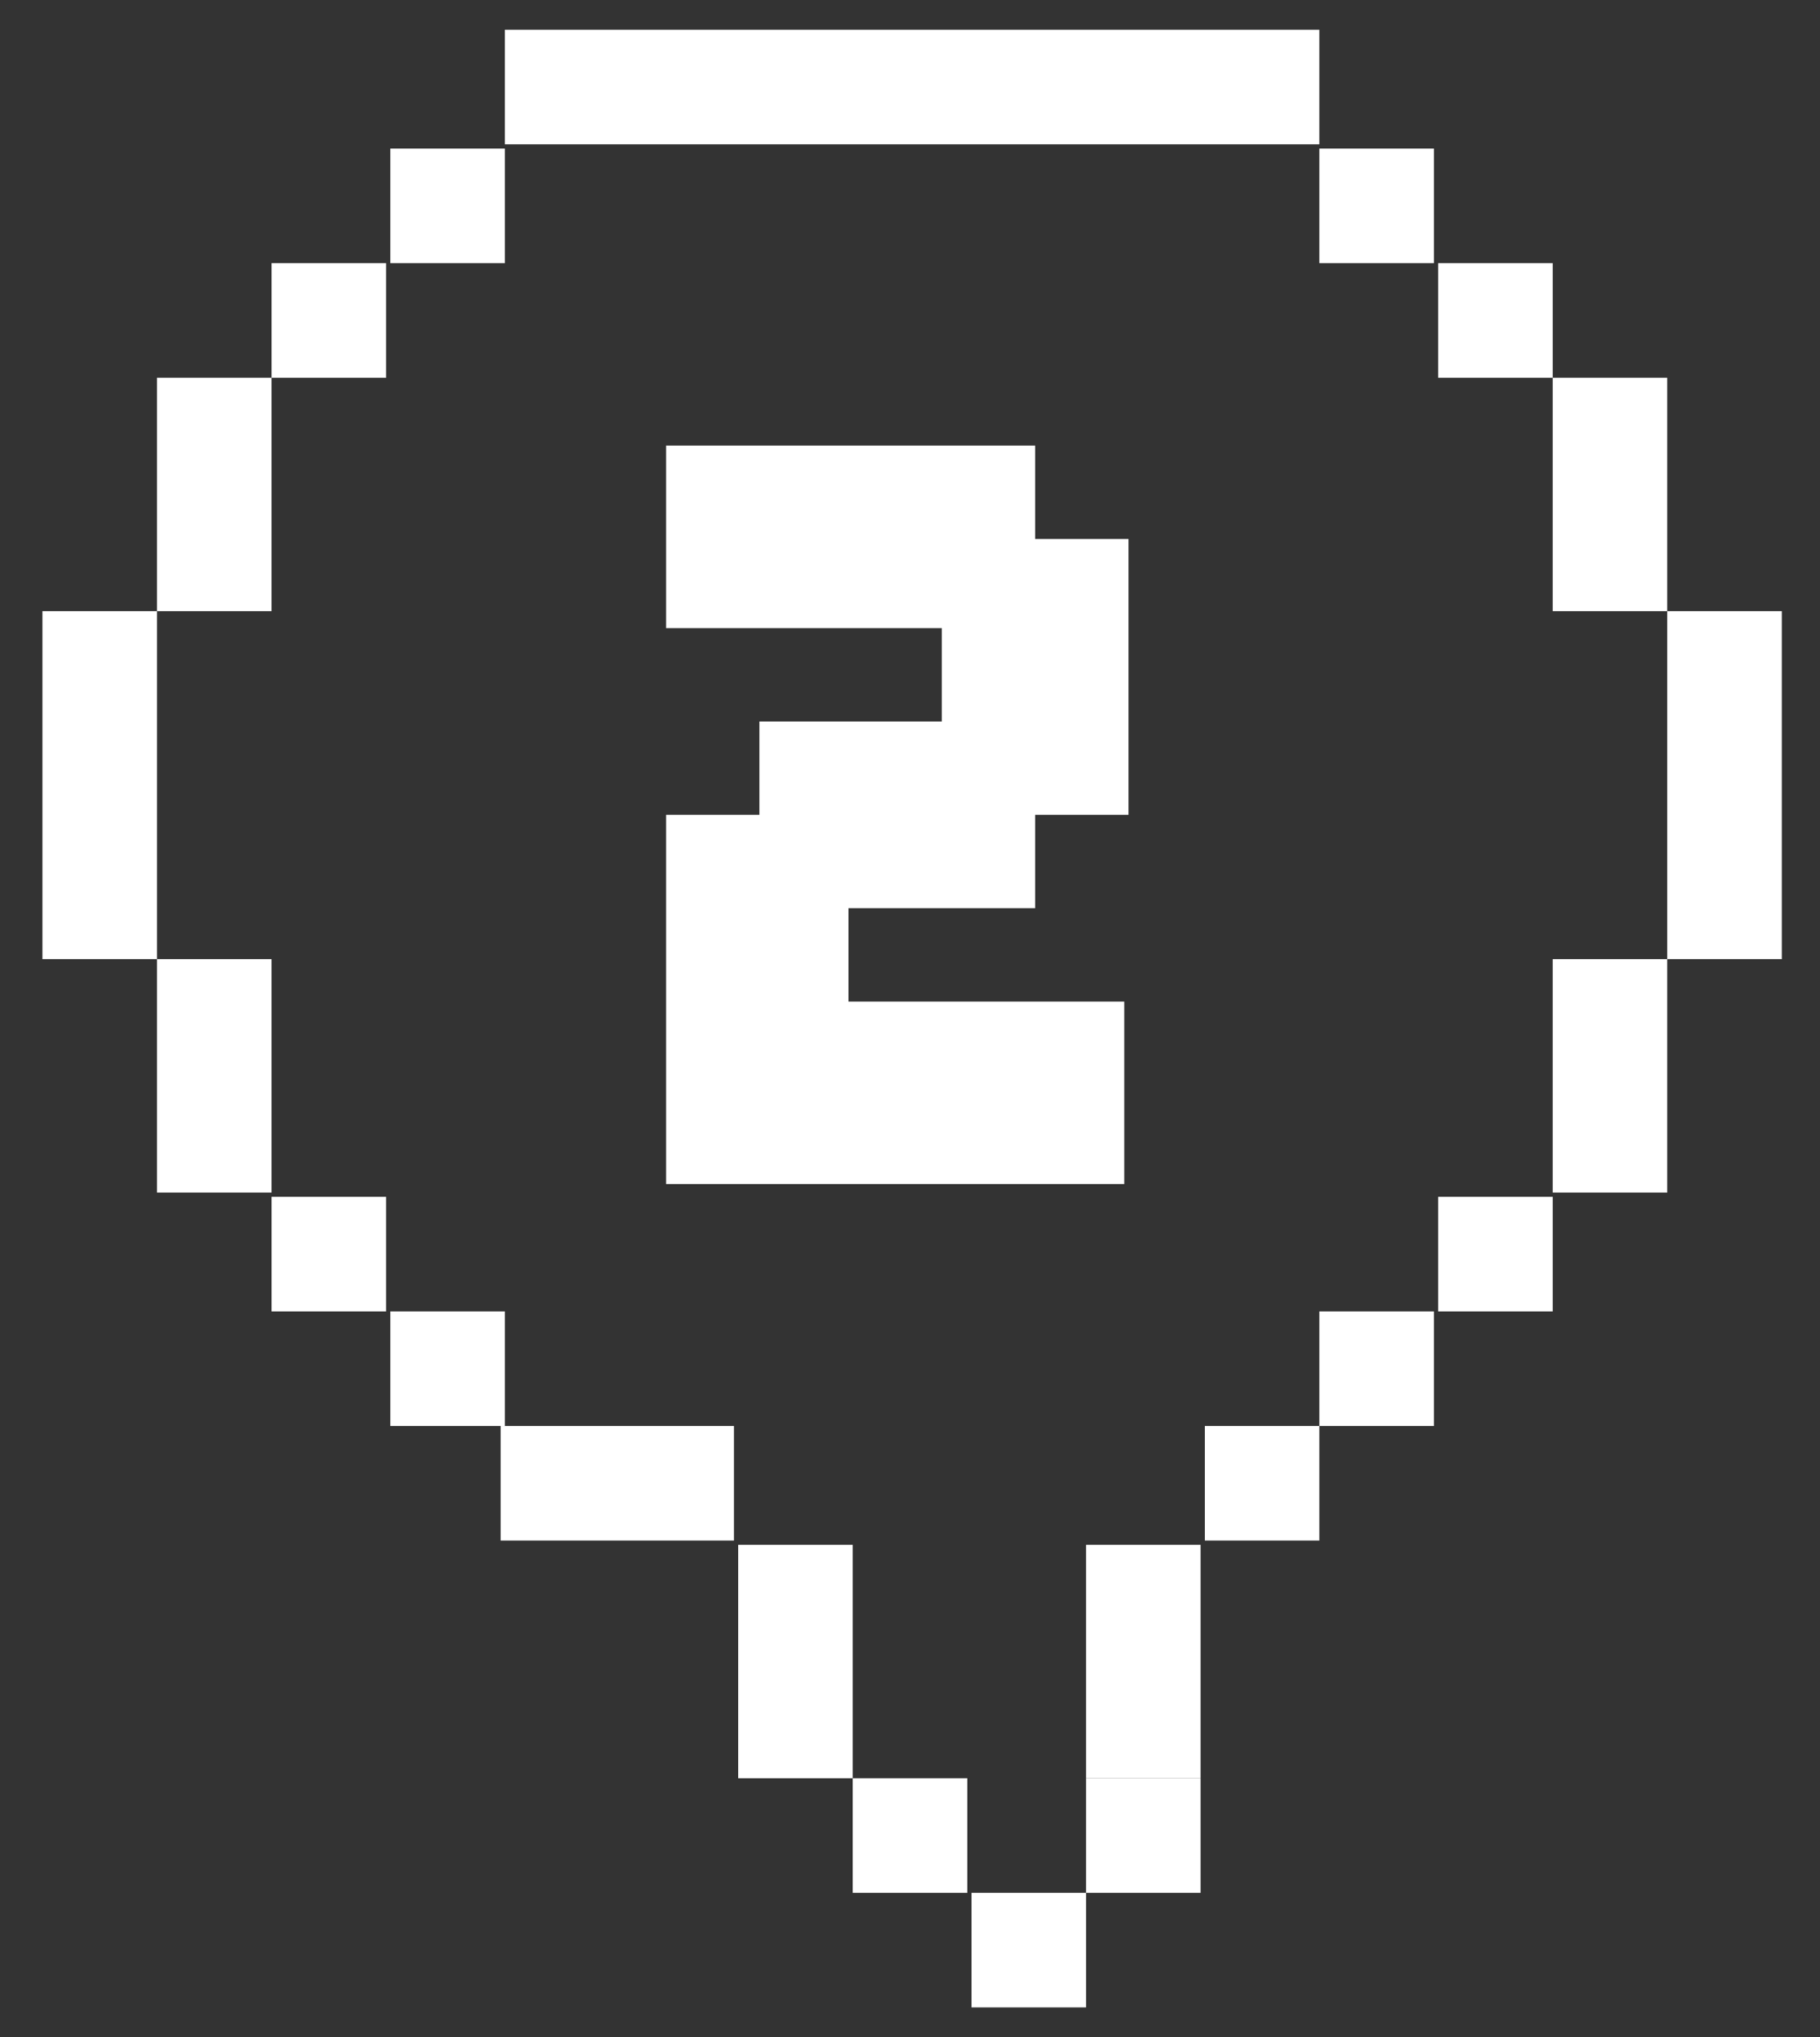
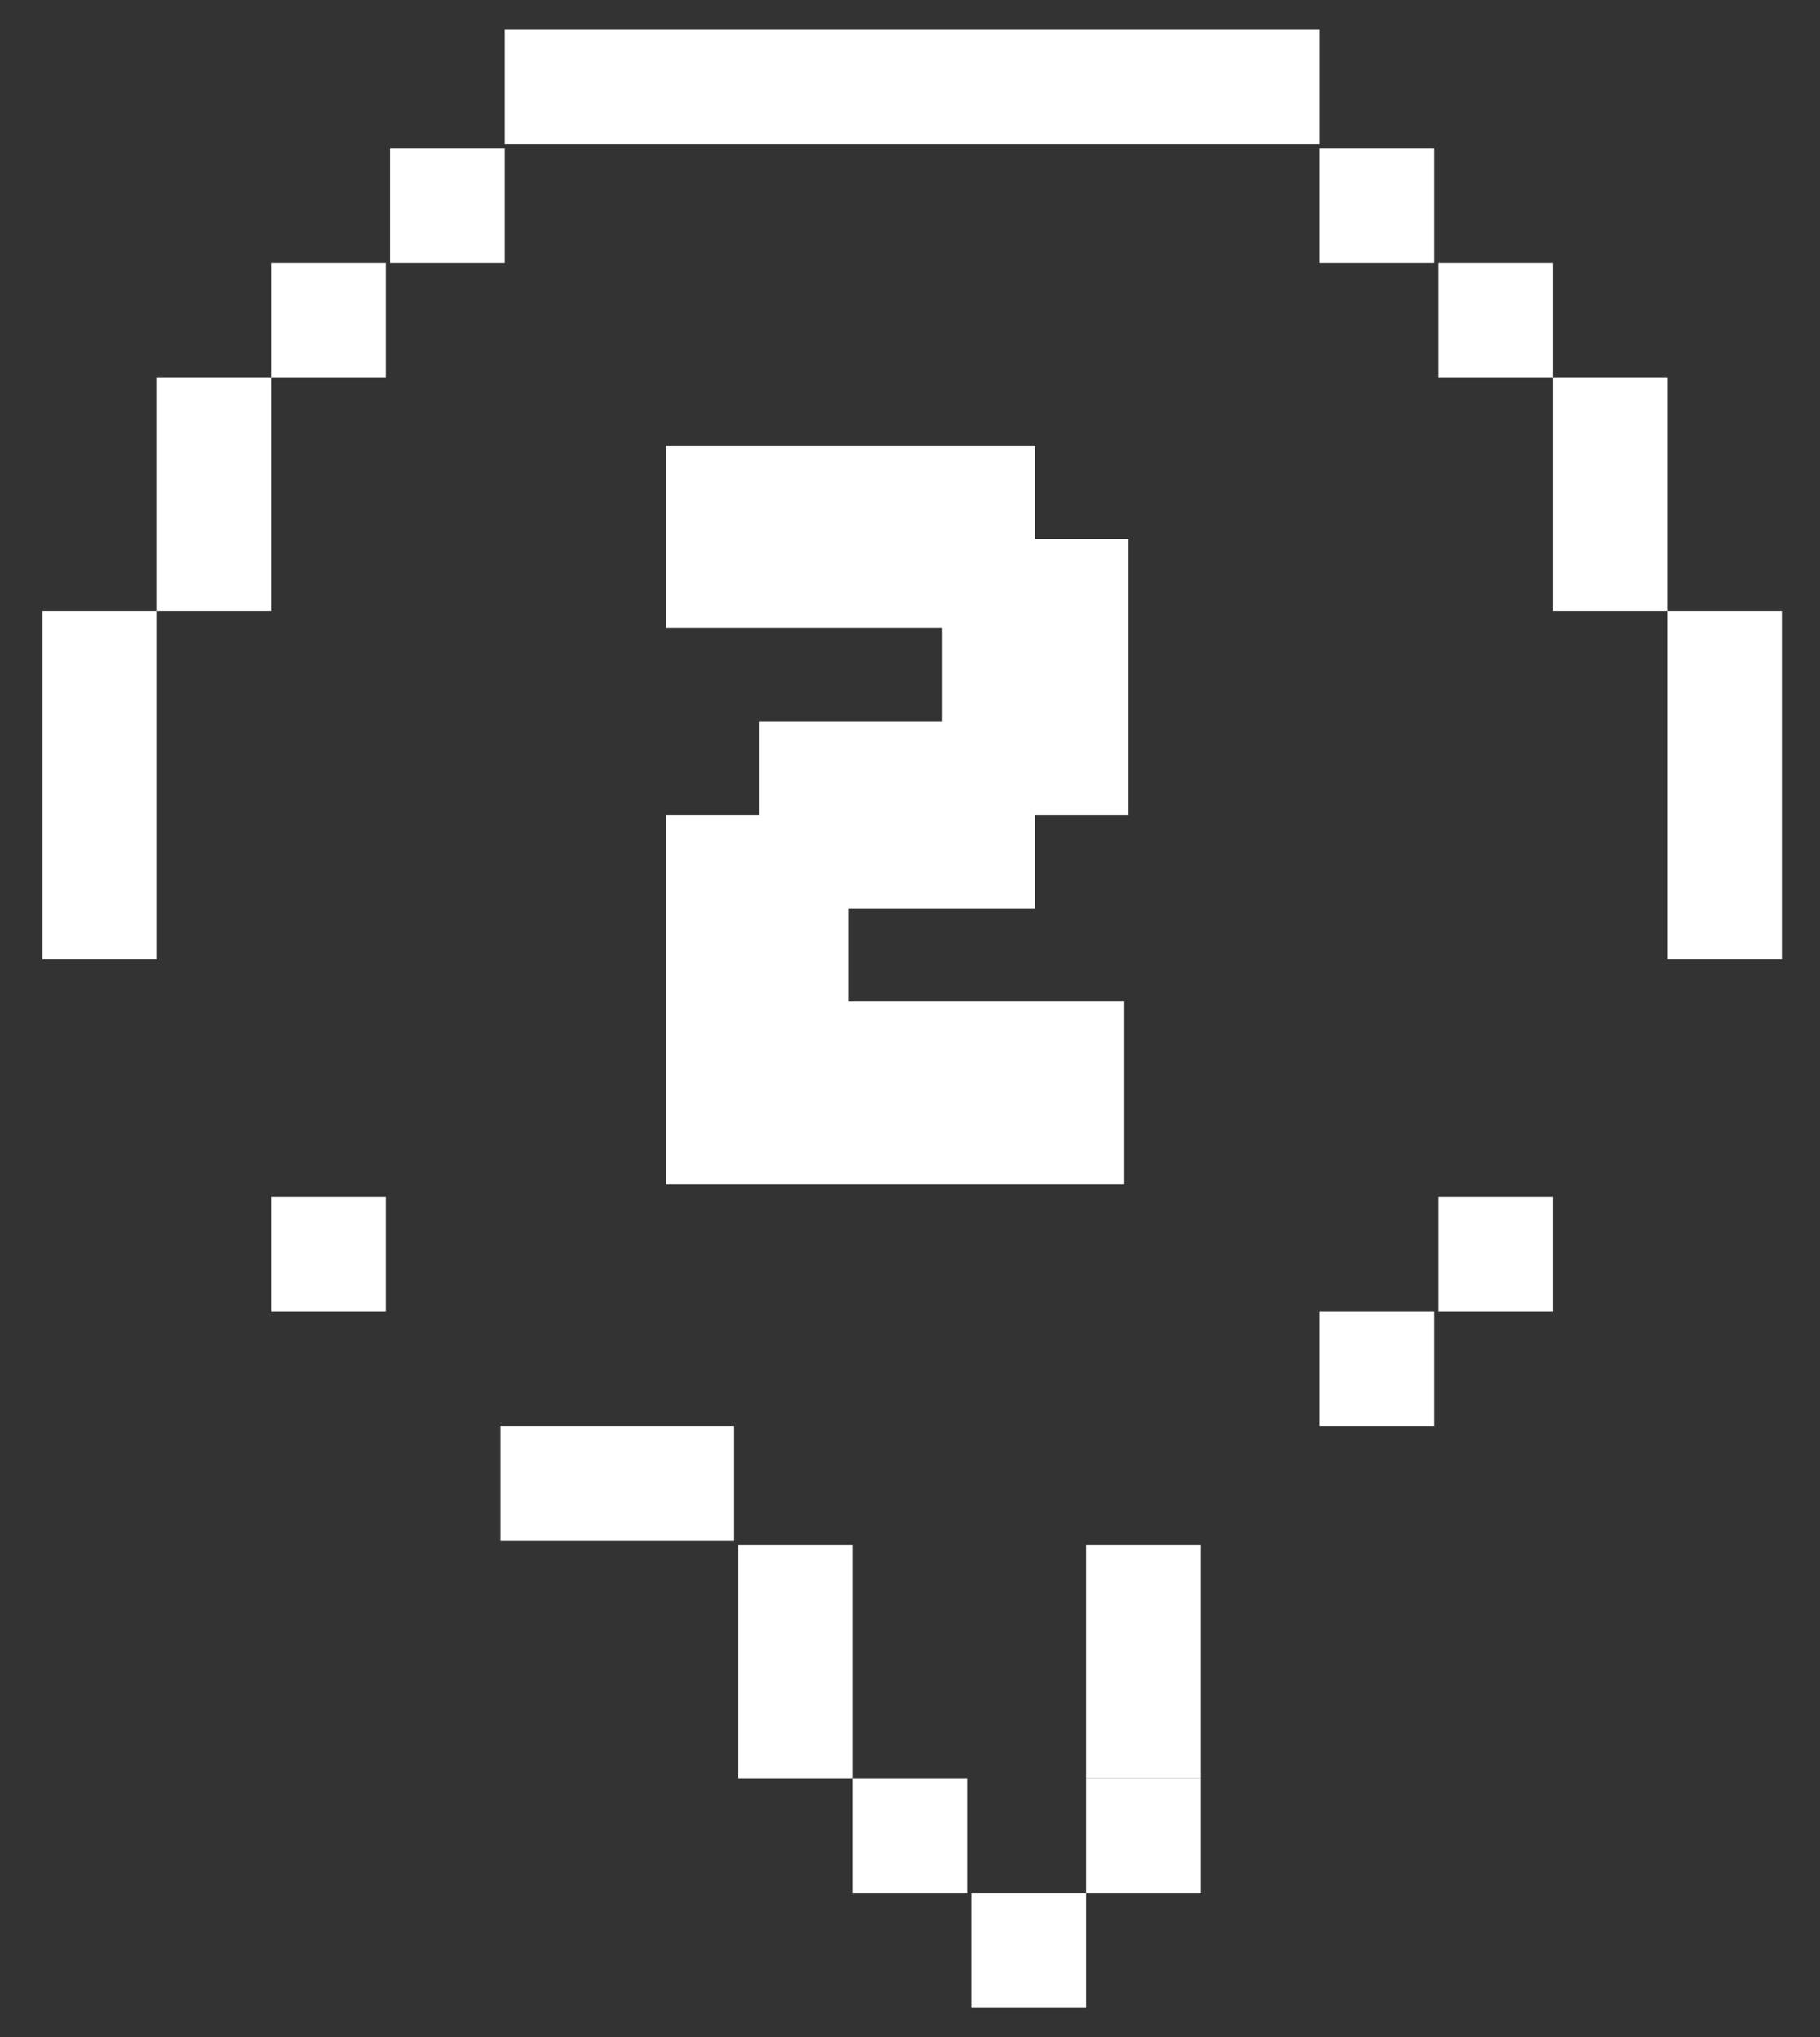
<svg xmlns="http://www.w3.org/2000/svg" version="1.1" id="分離模式" x="0px" y="0px" viewBox="0 0 42.9 48" style="enable-background:new 0 0 42.9 48;" xml:space="preserve">
  <rect x="0" y="0" width="42.9" height="48" fill="#333333" stroke="none" />
  <style type="text/css">
	.st0{fill:#FFFFFF;}
</style>
  <g>
    <g>
      <rect x="11.9" y="0.7" class="st0" width="19.2" height="2.7" />
      <rect x="31.1" y="30.9" class="st0" width="2.7" height="2.7" />
-       <rect x="9.2" y="30.9" class="st0" width="2.7" height="2.7" />
      <rect x="33.9" y="28.2" class="st0" width="2.7" height="2.7" />
-       <rect x="36.6" y="22.6" class="st0" width="2.7" height="5.5" />
      <rect x="33.9" y="6.2" class="st0" width="2.7" height="2.7" />
      <rect x="31.1" y="3.5" class="st0" width="2.7" height="2.7" />
      <rect x="36.6" y="8.9" class="st0" width="2.7" height="5.5" />
      <rect x="3.7" y="8.9" class="st0" width="2.7" height="5.5" />
      <rect x="6.4" y="28.2" class="st0" width="2.7" height="2.7" />
-       <rect x="3.7" y="22.6" class="st0" width="2.7" height="5.5" />
      <rect x="9.2" y="3.5" class="st0" width="2.7" height="2.7" />
      <rect x="6.4" y="6.2" class="st0" width="2.7" height="2.7" />
-       <rect x="28.4" y="33.6" class="st0" width="2.7" height="2.7" />
      <rect x="11.8" y="33.6" class="st0" width="5.5" height="2.7" />
      <g>
        <rect x="25.6" y="41.9" class="st0" width="2.7" height="2.7" />
        <rect x="17.4" y="36.4" class="st0" width="2.7" height="5.5" />
        <rect x="20.1" y="41.9" class="st0" width="2.7" height="2.7" />
        <rect x="22.9" y="44.6" class="st0" width="2.7" height="2.7" />
        <rect x="25.6" y="36.4" class="st0" width="2.7" height="5.5" />
      </g>
      <rect x="39.3" y="14.4" class="st0" width="2.7" height="8.2" />
      <rect x="1" y="14.4" class="st0" width="2.7" height="8.2" />
    </g>
  </g>
  <g>
    <path class="st0" d="M24.4,12.7h2.2v6.5h-2.2v2.2H20v2.2h6.5v4.3H15.7v-8.7h2.2V17h4.3v-2.2h-6.5v-4.3h8.7   C24.4,10.5,24.4,12.7,24.4,12.7z" />
  </g>
</svg>